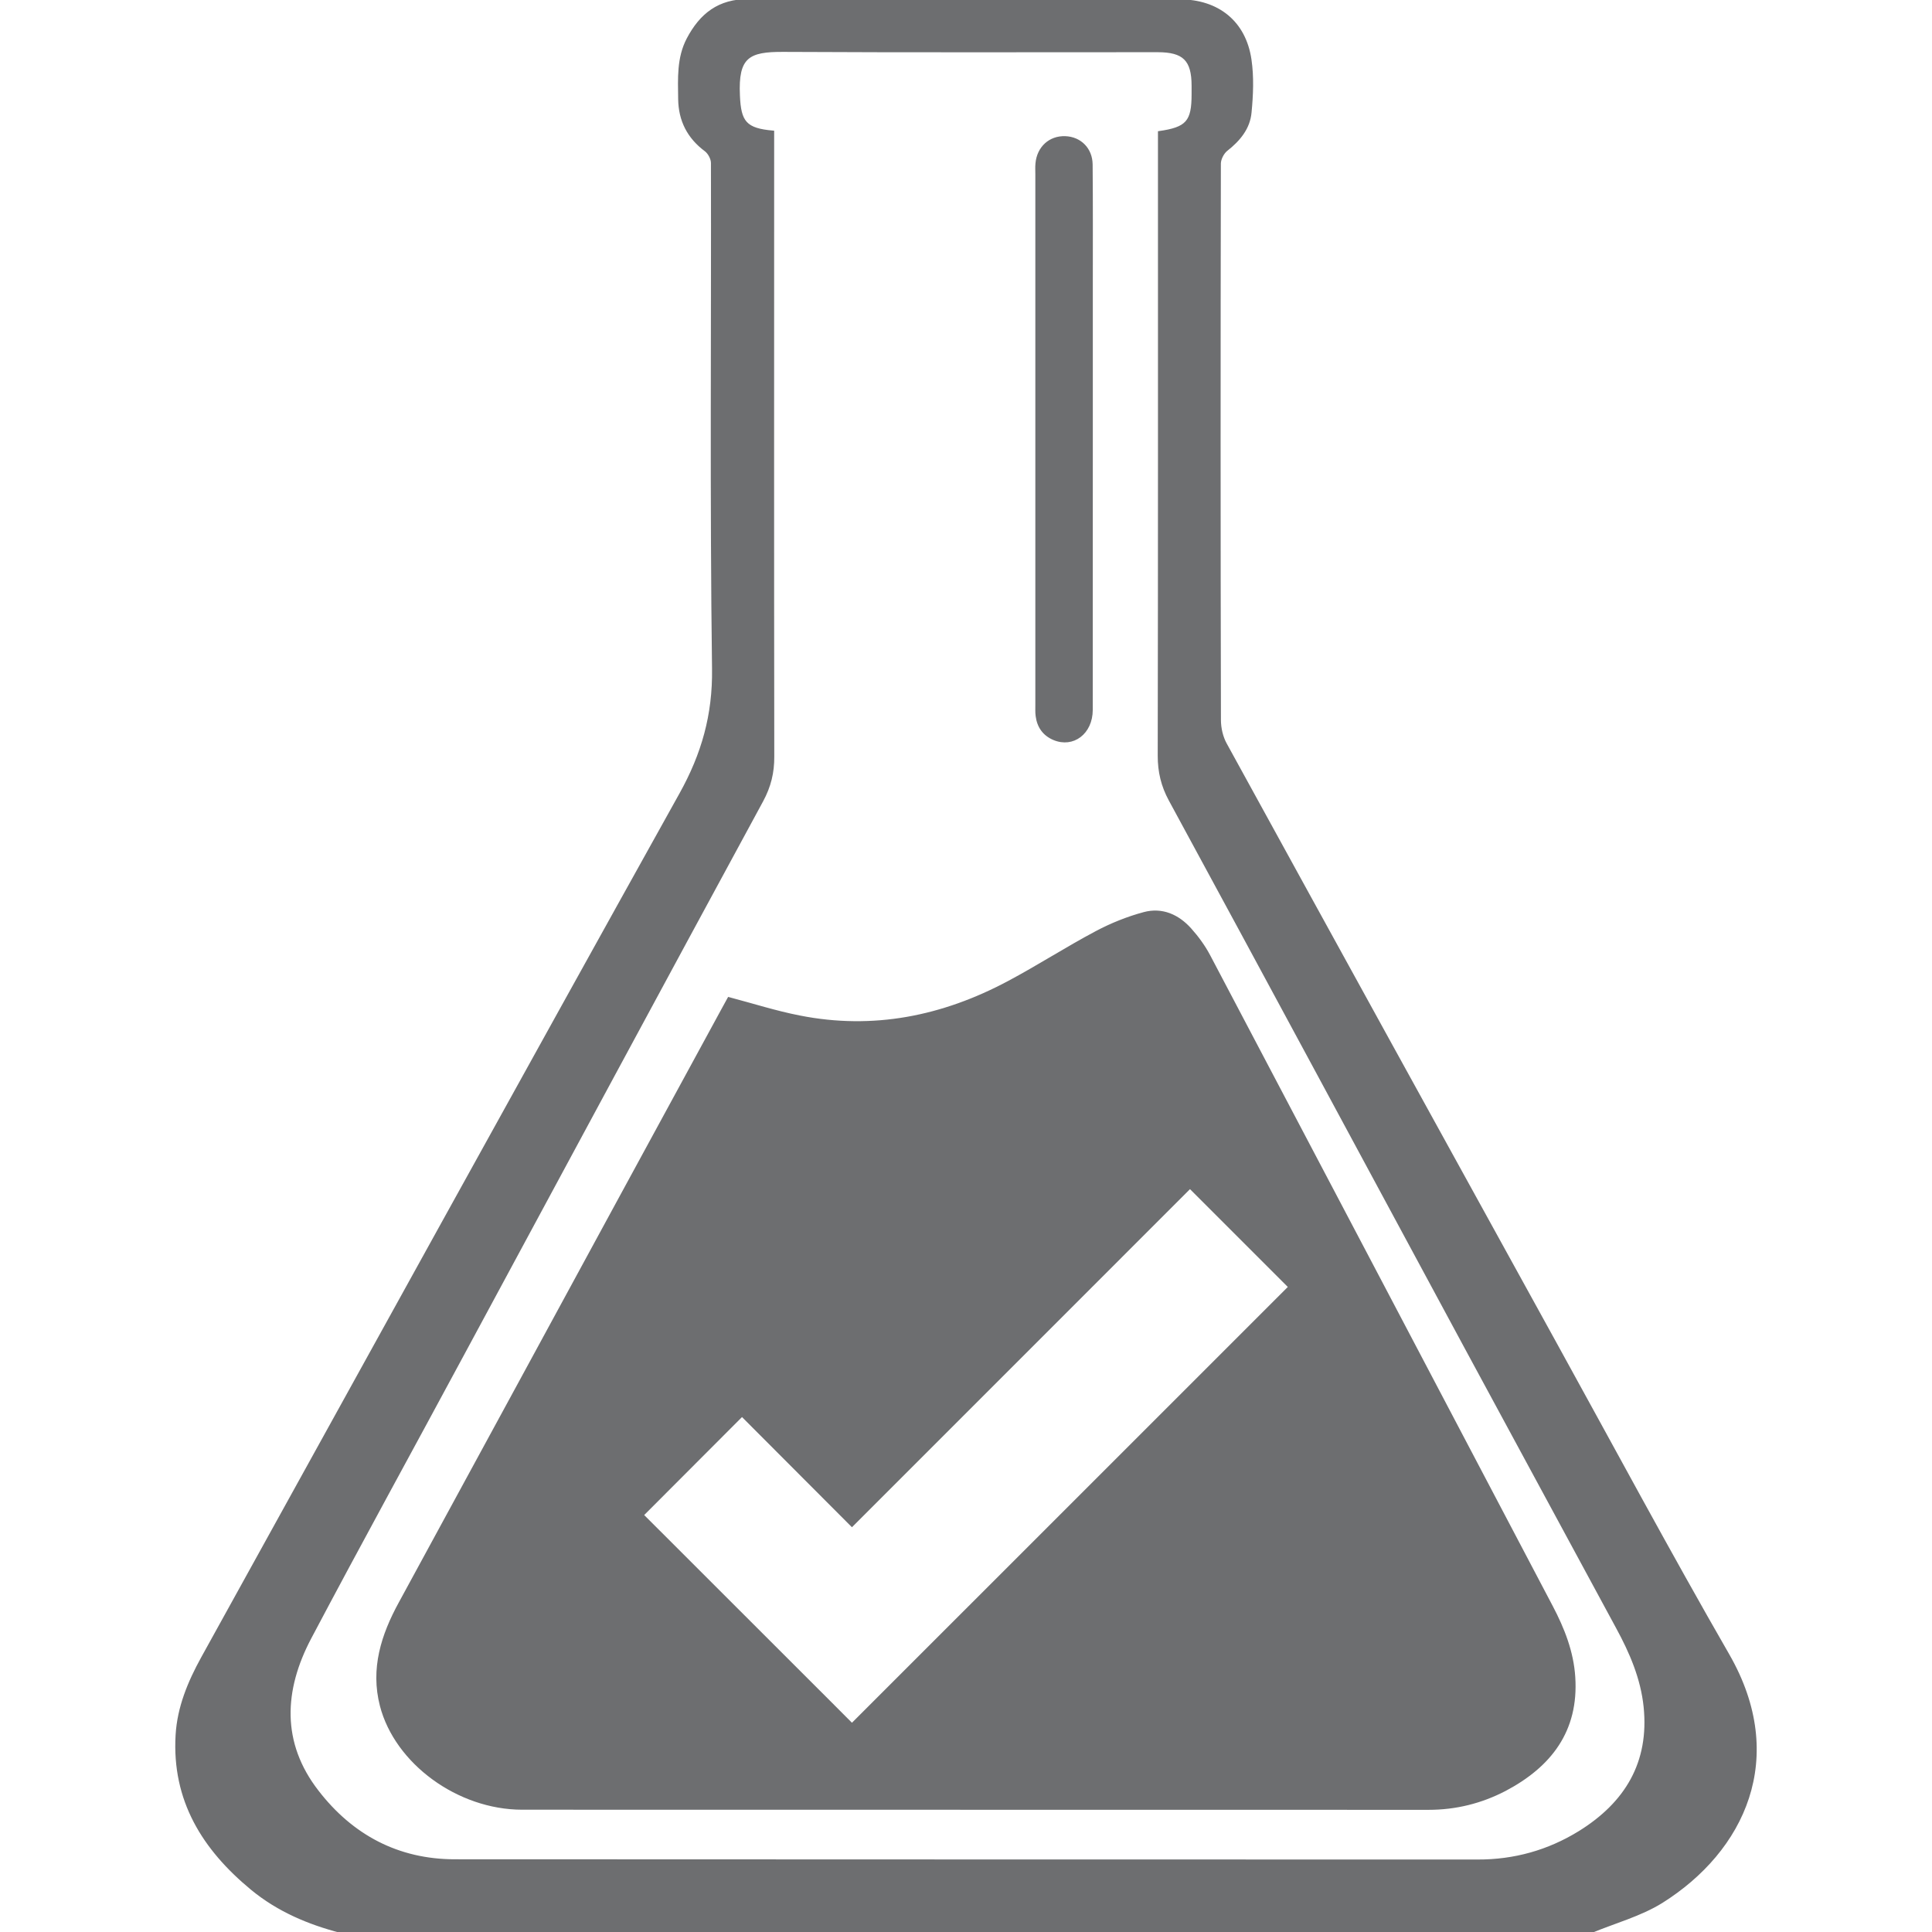
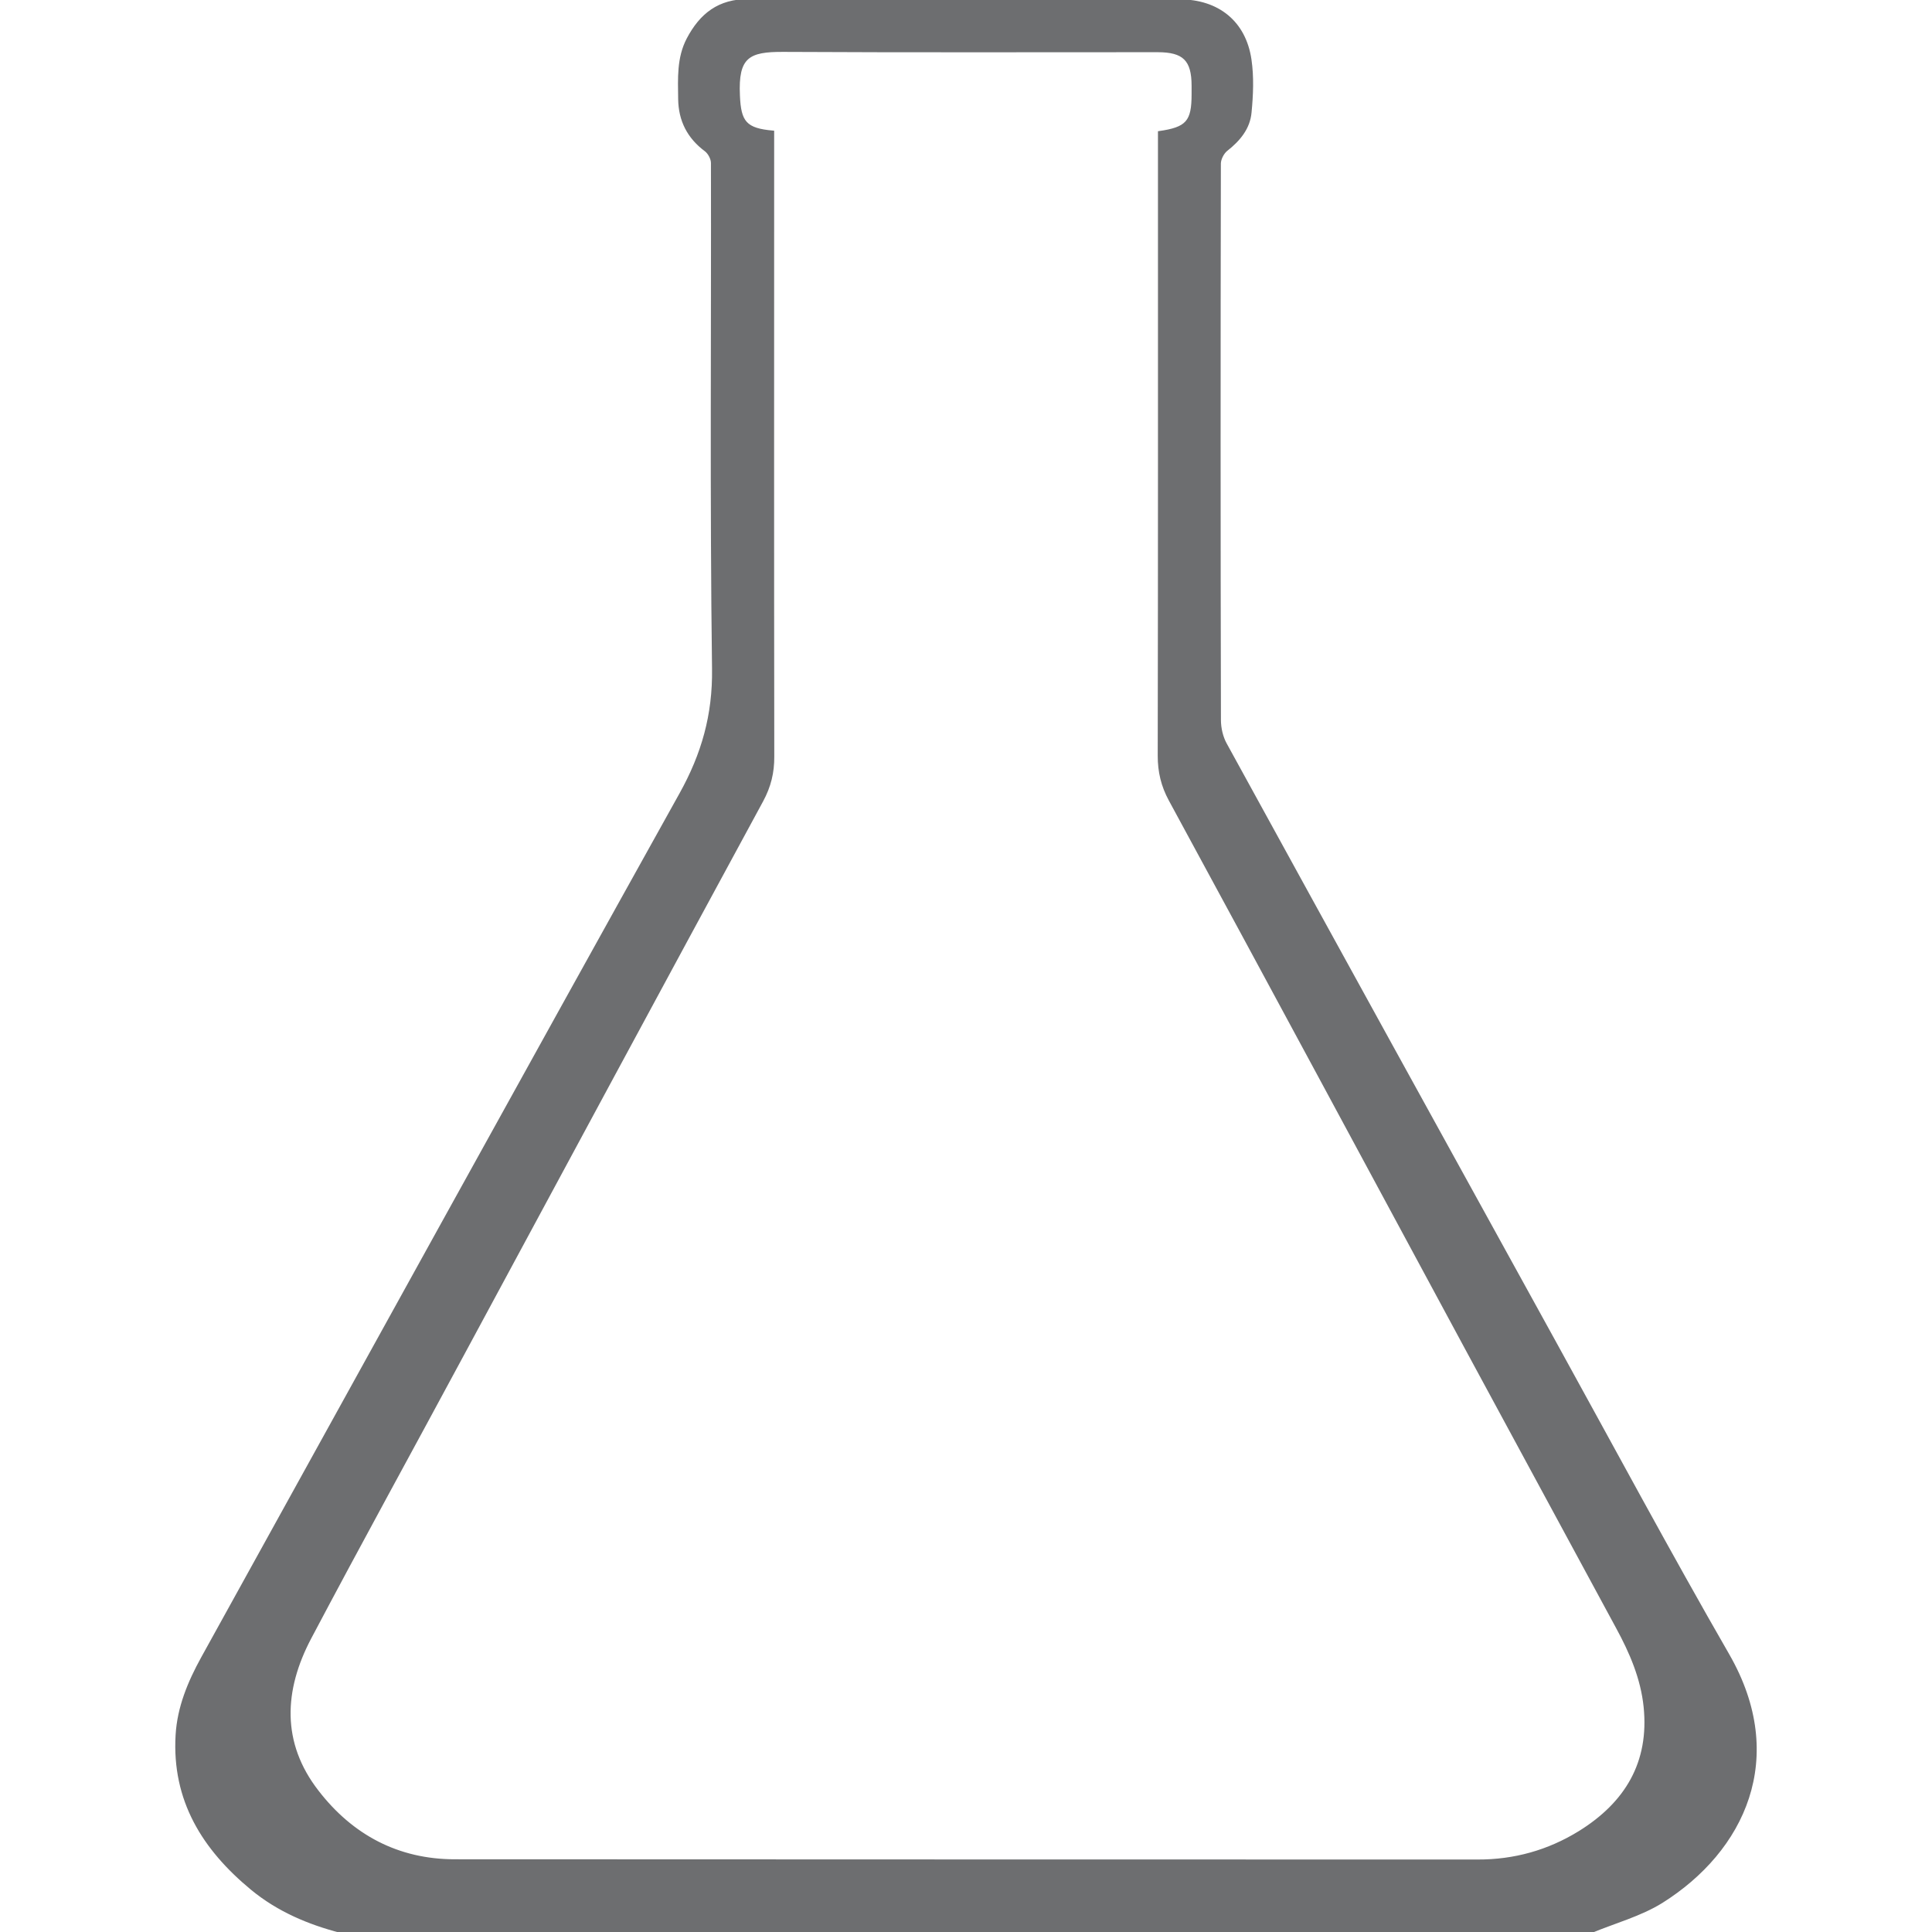
<svg xmlns="http://www.w3.org/2000/svg" version="1.1" id="Layer_1" x="0px" y="0px" width="32px" height="32px" viewBox="0 0 32 32" enable-background="new 0 0 32 32" xml:space="preserve">
  <g>
-     <path fill="#6D6E70" stroke="#6D6E70" stroke-width="0.031" stroke-miterlimit="10" d="M17.169,11.859   c0.023,0.179,0.115,0.311,0.283,0.383c0.322,0.136,0.631-0.098,0.632-0.483c0.001-1.49,0.001-2.983,0.001-4.478   c0-0.852,0-1.704,0-2.557c0-0.666,0.003-1.332-0.003-2c-0.003-0.261-0.189-0.444-0.437-0.453c-0.257-0.01-0.455,0.169-0.479,0.436   c-0.006,0.06-0.002,0.119-0.002,0.179c0,2.925,0,5.852,0,8.773C17.165,11.728,17.16,11.796,17.169,11.859z" />
-     <path fill="#6D6E70" stroke="#6D6E70" stroke-width="0.031" stroke-miterlimit="10" d="M25.705,26.609   c-1.892-3.595-3.781-7.188-5.675-10.781c-0.083-0.157-0.191-0.305-0.31-0.438c-0.204-0.229-0.471-0.348-0.771-0.268   c-0.272,0.073-0.542,0.181-0.792,0.314c-0.494,0.262-0.964,0.566-1.458,0.829c-1.085,0.578-2.234,0.812-3.455,0.57   c-0.391-0.076-0.77-0.198-1.176-0.305c-0.03,0.056-0.069,0.126-0.106,0.193c-1.101,2.022-2.202,4.047-3.301,6.071   c-0.682,1.252-1.361,2.501-2.042,3.755c-0.291,0.532-0.47,1.089-0.311,1.704c0.247,0.949,1.279,1.704,2.337,1.706   c5.006,0.002,10.011,0,15.017,0.002c0.45,0,0.872-0.105,1.268-0.311c0.751-0.396,1.204-0.982,1.146-1.871   C26.05,27.362,25.898,26.976,25.705,26.609z M14.111,28.556l-0.364-0.365l-3.099-3.097l1.642-1.645l1.821,1.825l5.599-5.6   l1.642,1.642L14.111,28.556z" />
    <path fill="#6D6E70" stroke="#6D6E70" stroke-width="0.031" stroke-miterlimit="10" d="M28.63,27.411   c-0.98-1.702-1.909-3.434-2.857-5.153c-1.826-3.311-3.65-6.622-5.469-9.937c-0.063-0.114-0.097-0.262-0.097-0.396   C20.2,8.854,20.2,5.781,20.206,2.708c0.001-0.074,0.052-0.174,0.111-0.221c0.209-0.164,0.373-0.36,0.397-0.624   c0.028-0.289,0.041-0.588-0.001-0.874c-0.091-0.627-0.539-0.984-1.175-0.984c-2.379,0-4.758,0.006-7.138-0.005   c-0.496-0.003-0.796,0.236-1.011,0.643C11.223,0.96,11.244,1.3,11.248,1.641c0.005,0.356,0.149,0.639,0.439,0.854   c0.055,0.043,0.104,0.135,0.104,0.205c0.006,2.793-0.019,5.586,0.018,8.376c0.011,0.765-0.175,1.415-0.541,2.073   c-2.653,4.765-5.284,9.54-7.923,14.311c-0.22,0.4-0.394,0.817-0.421,1.277c-0.064,1.083,0.442,1.89,1.244,2.552   C4.601,31.646,5.104,31.86,5.644,32c6.905,0,13.812,0,20.717,0c0.391-0.162,0.811-0.275,1.164-0.494   C28.883,30.653,29.609,29.116,28.63,27.411z M26.16,30.341c-0.515,0.318-1.079,0.476-1.688,0.474   c-5.646-0.002-11.293,0-16.938-0.004c-0.944,0-1.705-0.409-2.271-1.143c-0.623-0.802-0.576-1.677-0.122-2.537   c0.827-1.565,1.681-3.116,2.521-4.677c1.653-3.064,3.304-6.131,4.964-9.189c0.129-0.239,0.185-0.47,0.183-0.737   c-0.005-3.365-0.002-6.73-0.002-10.098c0-0.079,0-0.158,0-0.251c-0.457-0.039-0.549-0.158-0.567-0.597   c-0.03-0.643,0.161-0.741,0.734-0.738c2.066,0.011,4.132,0.005,6.199,0.005c0.432,0,0.578,0.144,0.579,0.57   c0.001,0.047,0.001,0.093,0,0.14c0,0.455-0.092,0.562-0.557,0.628c0,0.082,0,0.168,0,0.251c0,3.359,0.002,6.721-0.004,10.08   c0,0.266,0.055,0.499,0.183,0.735c1.643,3.025,3.273,6.058,4.908,9.087c0.832,1.539,1.666,3.08,2.499,4.618   c0.224,0.412,0.409,0.839,0.458,1.312C27.334,29.194,26.927,29.865,26.16,30.341z" />
  </g>
</svg>